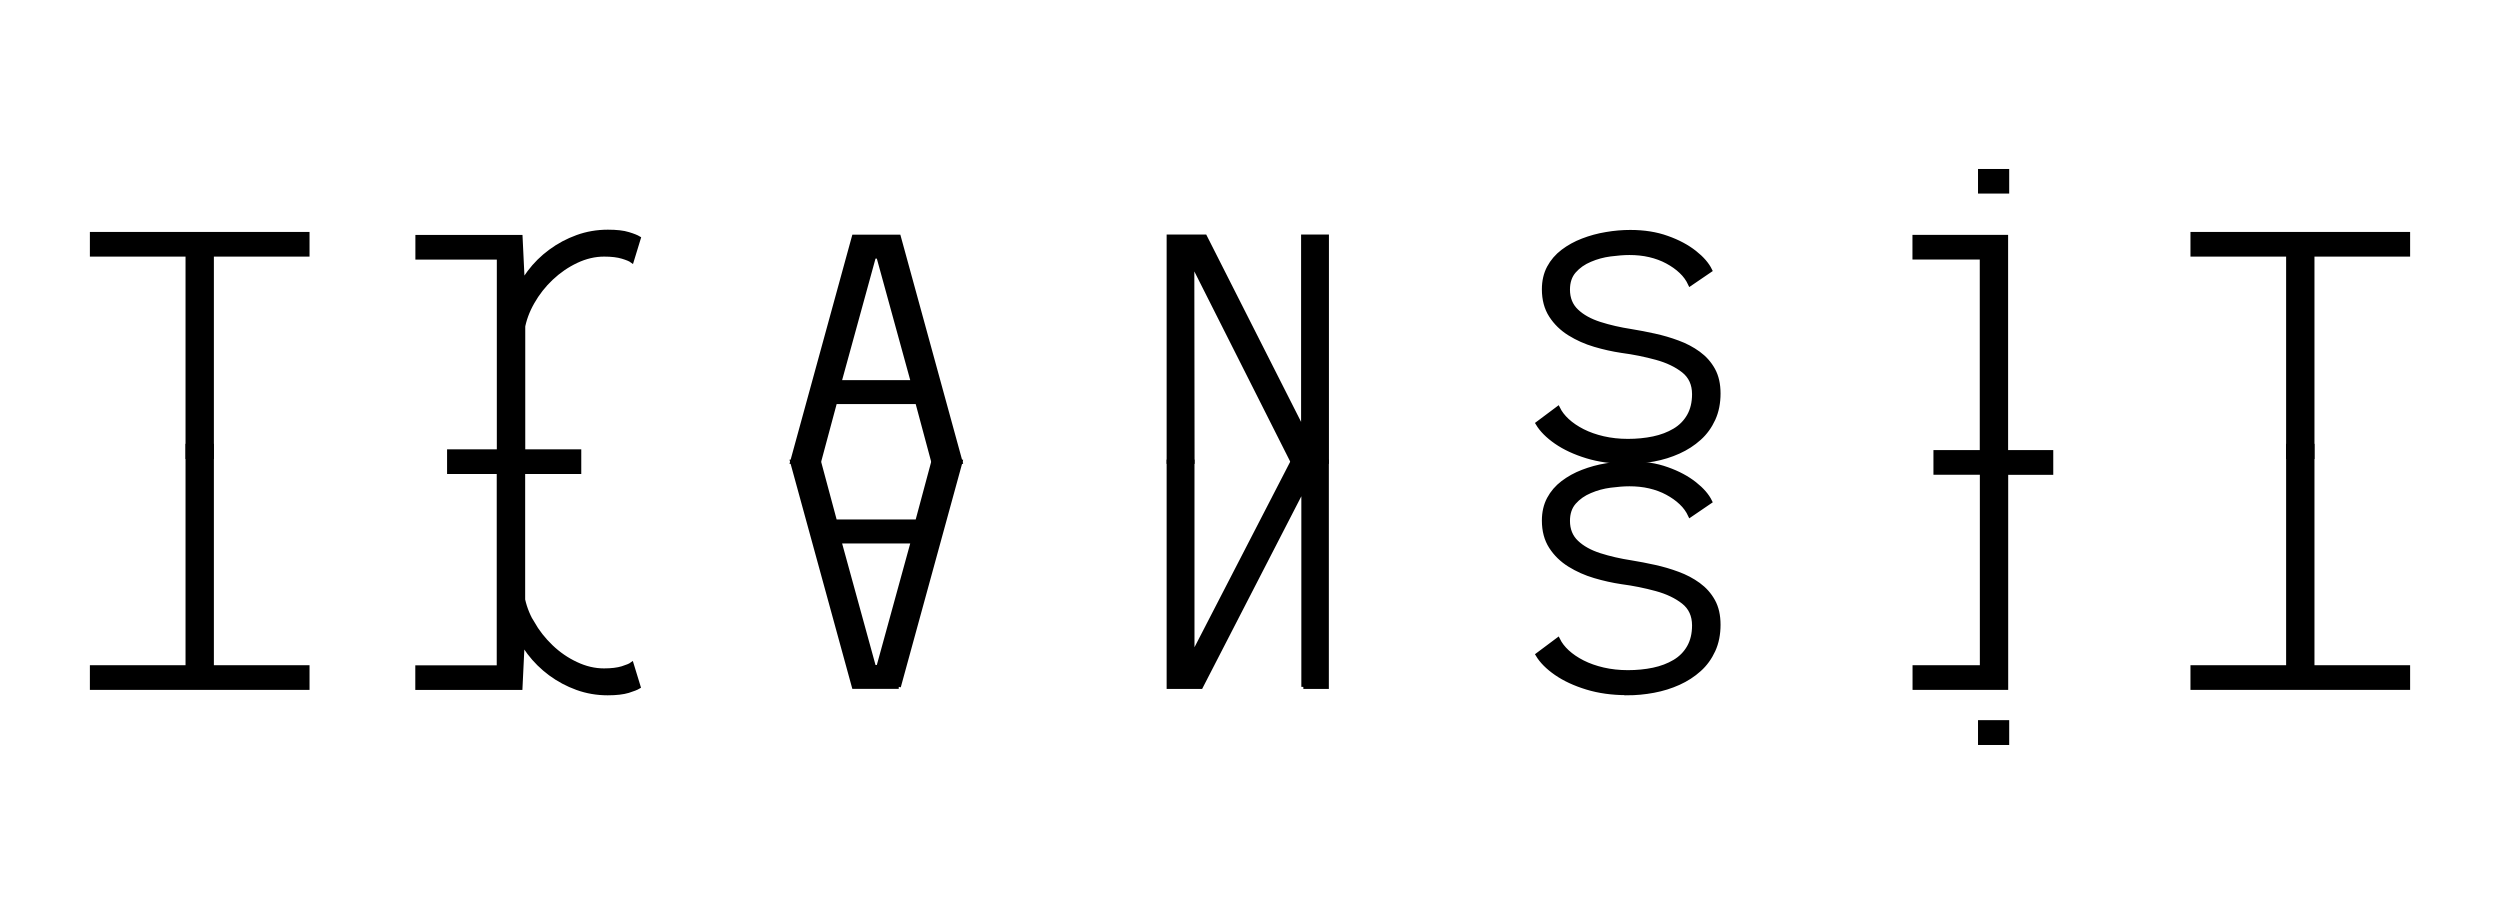
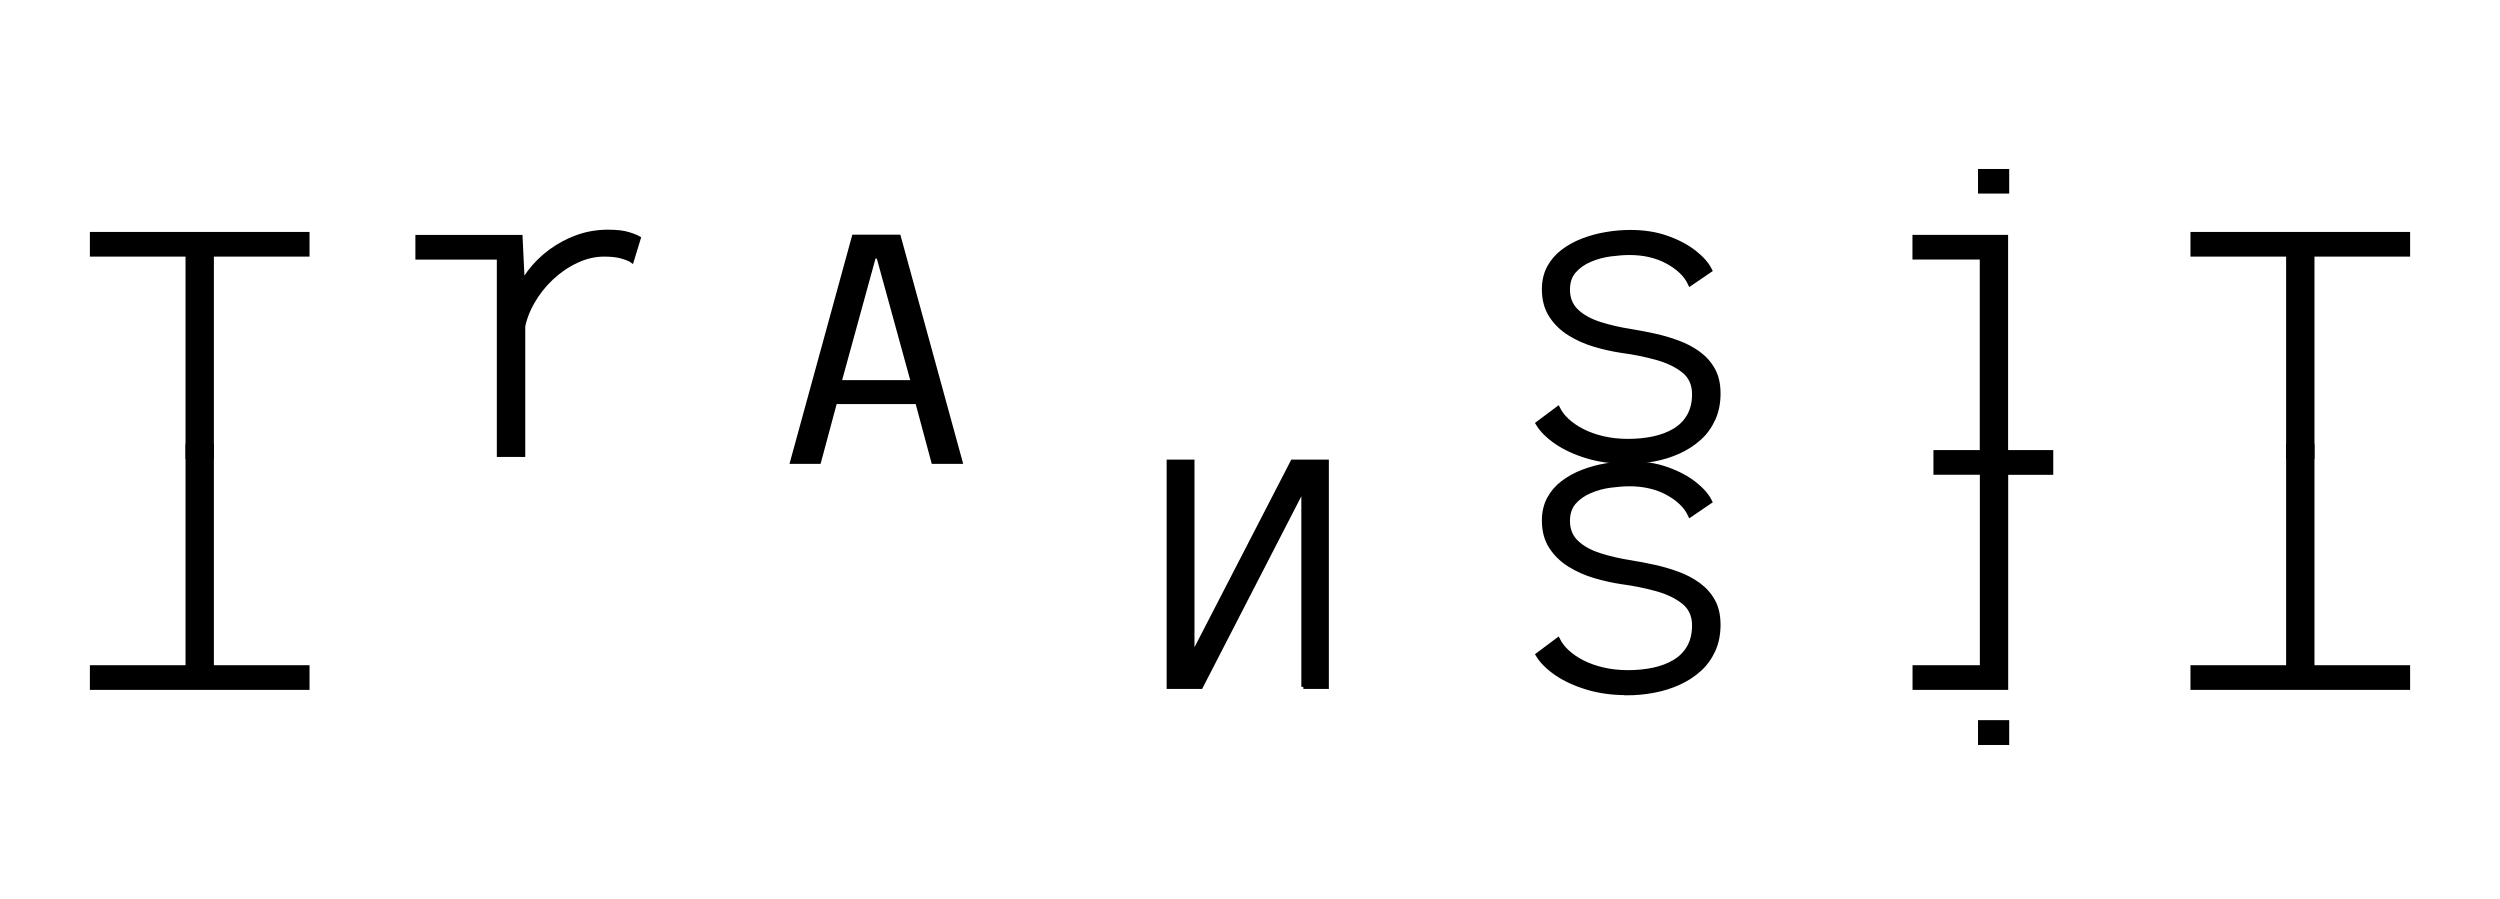
<svg xmlns="http://www.w3.org/2000/svg" id="Layer_1" data-name="Layer 1" viewBox="0 0 299 107.55">
  <defs>
    <style>
      .cls-1 {
        stroke: #000;
        stroke-miterlimit: 10;
        stroke-width: .5px;
      }
    </style>
  </defs>
  <path class="cls-1" d="M155.89,82.15v-24.12s.15,0,.15,0l-12.42,24.12h-3.84s0-26.93,0-26.93h2.83s0,24.19,0,24.19h-.5s12.48-24.19,12.48-24.19h4.09v26.93s-2.8,0-2.8,0Z" />
-   <path class="cls-1" d="M139.78,55.23v-26.93h4.33l12.25,24.19h-.5v-24.19h2.83v26.93h-4.09l-12.16-24.12h.15l.03,24.12h-2.83Z" />
  <path class="cls-1" d="M22.44,54.65v-24.21h-11.44v-2.45h25.77v2.45h-11.44v24.21h-2.89Z" />
  <path class="cls-1" d="M59.67,54.65v-23.85h-9.74v-2.45h12.32l.32,6.68v19.62M62.51,39.26l-1.63-.42c.05-1.09.29-2.17.71-3.23.42-1.07.99-2.08,1.71-3.04.72-.96,1.56-1.79,2.54-2.51.97-.72,2.04-1.29,3.2-1.71s2.38-.63,3.66-.63c1.03,0,1.85.09,2.45.28.6.18,1.01.35,1.24.49l-.82,2.68c-.19-.14-.57-.3-1.13-.47-.56-.17-1.29-.26-2.18-.26-1.12,0-2.23.26-3.33.78-1.1.52-2.1,1.21-3,2.06s-1.65,1.81-2.25,2.87c-.6,1.05-.98,2.1-1.16,3.13Z" />
  <path class="cls-1" d="M194.56,55.23c-1.74,0-3.33-.22-4.77-.66s-2.67-1.01-3.68-1.71c-1.01-.7-1.74-1.44-2.2-2.21l2.42-1.81c.25.51.62,1,1.12,1.46.5.46,1.11.88,1.84,1.25.73.37,1.55.66,2.46.87.91.21,1.89.32,2.95.32s2.1-.1,3.05-.3c.95-.2,1.79-.52,2.53-.96.74-.44,1.31-1.02,1.72-1.74.41-.72.62-1.59.62-2.6,0-1.19-.43-2.13-1.28-2.8-.85-.67-1.93-1.19-3.25-1.55s-2.69-.64-4.13-.83c-1.07-.16-2.15-.4-3.23-.72-1.09-.32-2.09-.77-3.01-1.34-.92-.57-1.66-1.29-2.22-2.16-.56-.87-.84-1.92-.84-3.14,0-.98.2-1.85.6-2.6.4-.75.96-1.4,1.66-1.93.7-.53,1.49-.97,2.38-1.31.88-.34,1.82-.6,2.8-.76.98-.17,1.95-.25,2.89-.25,1.63,0,3.1.23,4.4.7,1.31.46,2.4,1.05,3.29,1.75.89.7,1.5,1.41,1.85,2.13l-2.39,1.63c-.25-.54-.6-1.04-1.08-1.49-.47-.45-1.03-.84-1.66-1.18-.63-.34-1.33-.6-2.1-.78-.77-.18-1.58-.26-2.42-.26-.67,0-1.42.06-2.27.17-.85.11-1.66.33-2.43.66-.77.32-1.41.77-1.91,1.34-.5.57-.75,1.31-.75,2.22,0,1.05.35,1.91,1.04,2.56.69.66,1.62,1.17,2.77,1.54,1.16.37,2.42.66,3.79.87.88.14,1.79.32,2.75.53.96.21,1.89.48,2.8.82.91.33,1.74.77,2.47,1.3.74.54,1.32,1.19,1.75,1.97.43.78.64,1.72.64,2.83s-.2,2.16-.61,3.05-.96,1.67-1.68,2.31c-.72.65-1.54,1.18-2.47,1.6-.93.42-1.92.73-2.99.93-1.06.2-2.13.3-3.22.3Z" />
  <path class="cls-1" d="M237.03,54.6v-23.81h-8.05v-2.45h10.94v26.25M236.82,20.46h3.23v2.44h-3.23v-2.44Z" />
  <path class="cls-1" d="M25.33,53.33v26.48h11.44v2.45H11v-2.45h11.44v-26.48h2.89Z" />
  <path class="cls-1" d="M273.67,54.65v-24.21h-11.44v-2.45h25.77v2.45h-11.44v24.21h-2.89Z" />
  <path class="cls-1" d="M276.56,53.33v26.48h11.44v2.45h-25.77v-2.45h11.44v-26.48h2.89Z" />
-   <path class="cls-1" d="M69.27,53.99v2.45h-6.71v19.15l-.32,6.68h-12.32v-2.45h9.74v-23.38h-5.94v-2.45h15.54ZM63.66,74.48c.6,1.05,1.35,2.01,2.25,2.87s1.9,1.55,3,2.06c1.1.52,2.2.78,3.33.78.89,0,1.62-.09,2.18-.26.56-.18.94-.33,1.13-.47l.82,2.68c-.23.14-.64.3-1.24.49-.6.18-1.41.28-2.45.28-1.28,0-2.5-.21-3.66-.63s-2.22-.99-3.2-1.71c-.97-.72-1.82-1.56-2.54-2.51-.72-.96-1.29-1.97-1.71-3.04-.42-1.07-.66-2.15-.71-3.23l1.63-.42c.18,1.03.56,2.08,1.16,3.13Z" />
  <path class="cls-1" d="M194.56,82.89c-1.74,0-3.33-.22-4.77-.66s-2.67-1.01-3.68-1.71c-1.01-.7-1.74-1.44-2.2-2.21l2.42-1.81c.25.51.62,1,1.12,1.46.5.46,1.11.88,1.84,1.25.73.37,1.55.66,2.46.87.91.21,1.89.32,2.95.32s2.1-.1,3.05-.3c.95-.2,1.79-.52,2.53-.96.74-.44,1.31-1.02,1.72-1.74.41-.72.62-1.59.62-2.6,0-1.19-.43-2.13-1.28-2.8-.85-.67-1.93-1.19-3.25-1.55s-2.69-.64-4.13-.83c-1.07-.16-2.15-.4-3.23-.72-1.09-.32-2.09-.77-3.01-1.34-.92-.57-1.66-1.29-2.22-2.16-.56-.87-.84-1.92-.84-3.14,0-.98.2-1.85.6-2.6.4-.75.96-1.4,1.66-1.93.7-.53,1.49-.97,2.38-1.31.88-.34,1.82-.6,2.8-.76.98-.17,1.95-.25,2.89-.25,1.63,0,3.1.23,4.4.7,1.31.46,2.4,1.05,3.29,1.75.89.7,1.5,1.41,1.85,2.13l-2.39,1.63c-.25-.54-.6-1.04-1.08-1.49-.47-.45-1.03-.84-1.66-1.18-.63-.34-1.33-.6-2.1-.78-.77-.18-1.58-.26-2.42-.26-.67,0-1.42.06-2.27.17-.85.11-1.66.33-2.43.66-.77.32-1.41.77-1.91,1.34-.5.57-.75,1.31-.75,2.22,0,1.05.35,1.91,1.04,2.56.69.66,1.62,1.17,2.77,1.54,1.16.37,2.42.66,3.79.87.88.14,1.79.32,2.75.53.96.21,1.89.48,2.8.82.91.33,1.74.77,2.47,1.3.74.54,1.32,1.19,1.75,1.97.43.78.64,1.72.64,2.83s-.2,2.16-.61,3.05-.96,1.67-1.68,2.31c-.72.65-1.54,1.18-2.47,1.6-.93.42-1.92.73-2.99.93-1.06.2-2.13.3-3.22.3Z" />
  <path class="cls-1" d="M245.32,54.09v2.45h-5.39v25.72h-10.94v-2.45h8.05v-23.28h-5.55v-2.45h13.83ZM236.82,86.38h3.23v2.47h-3.23v-2.47Z" />
  <path class="cls-1" d="M114.87,55.23h-3.24l-1.92-7.15h-9.84l-1.92,7.15h-3.2l7.38-26.91h5.36l7.38,26.91ZM104.52,30.68l-4.13,15.03h8.8l-4.13-15.03h-.54Z" />
-   <path class="cls-1" d="M107.49,82.14h-5.36l-7.38-26.91h3.2l1.92,7.15h9.84l1.92-7.15h3.24l-7.38,26.91ZM105.06,79.78l4.13-15.03h-8.8l4.13,15.03h.54Z" />
</svg>